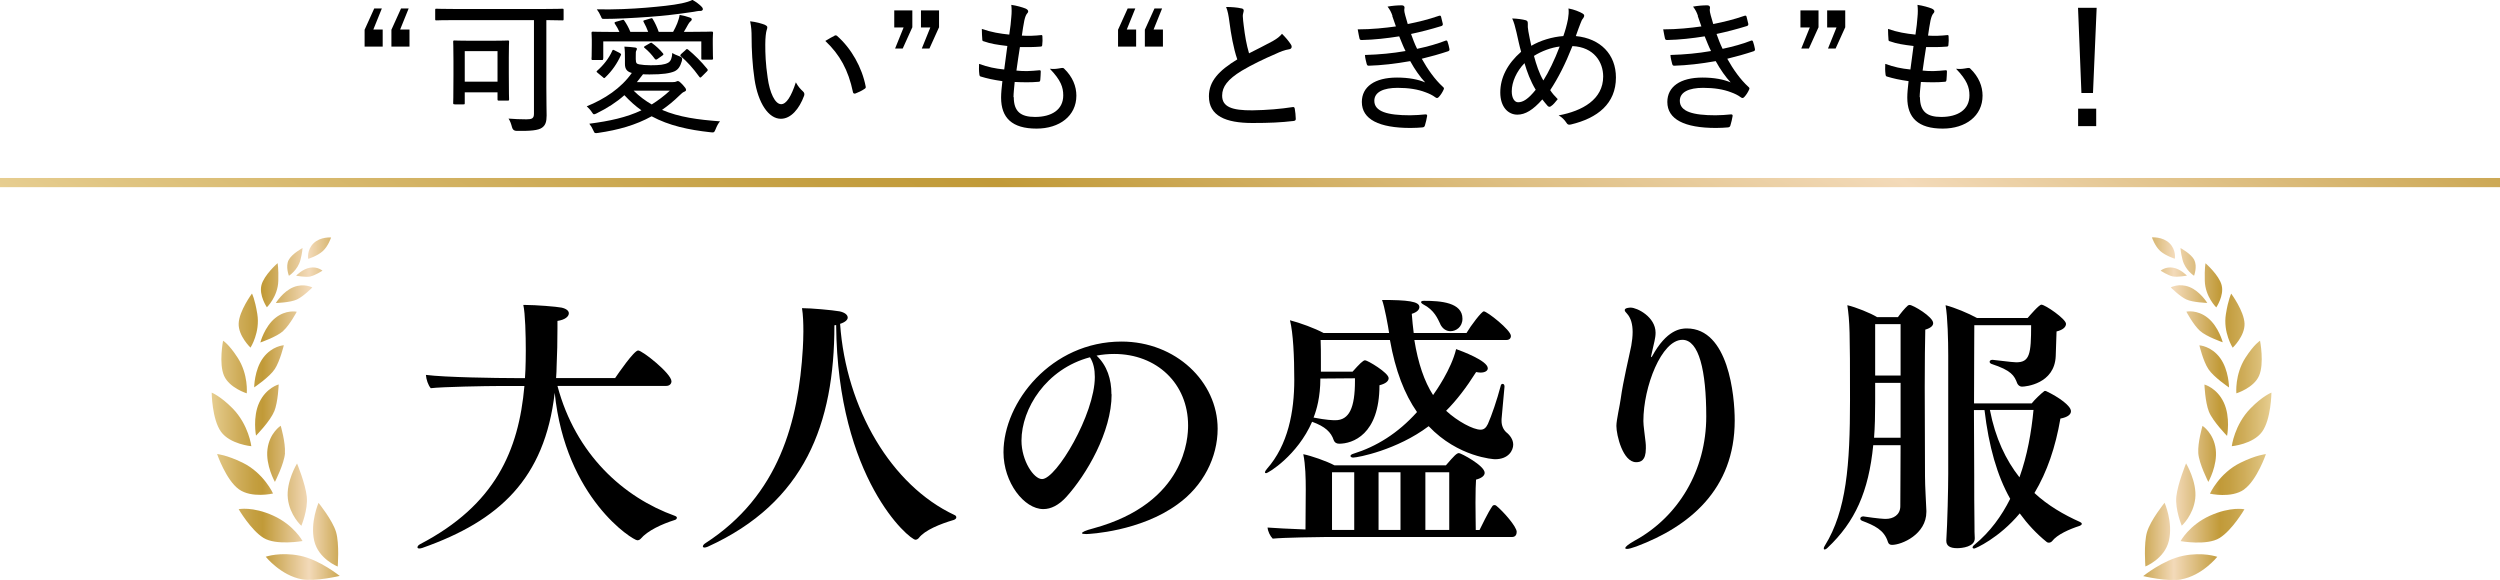
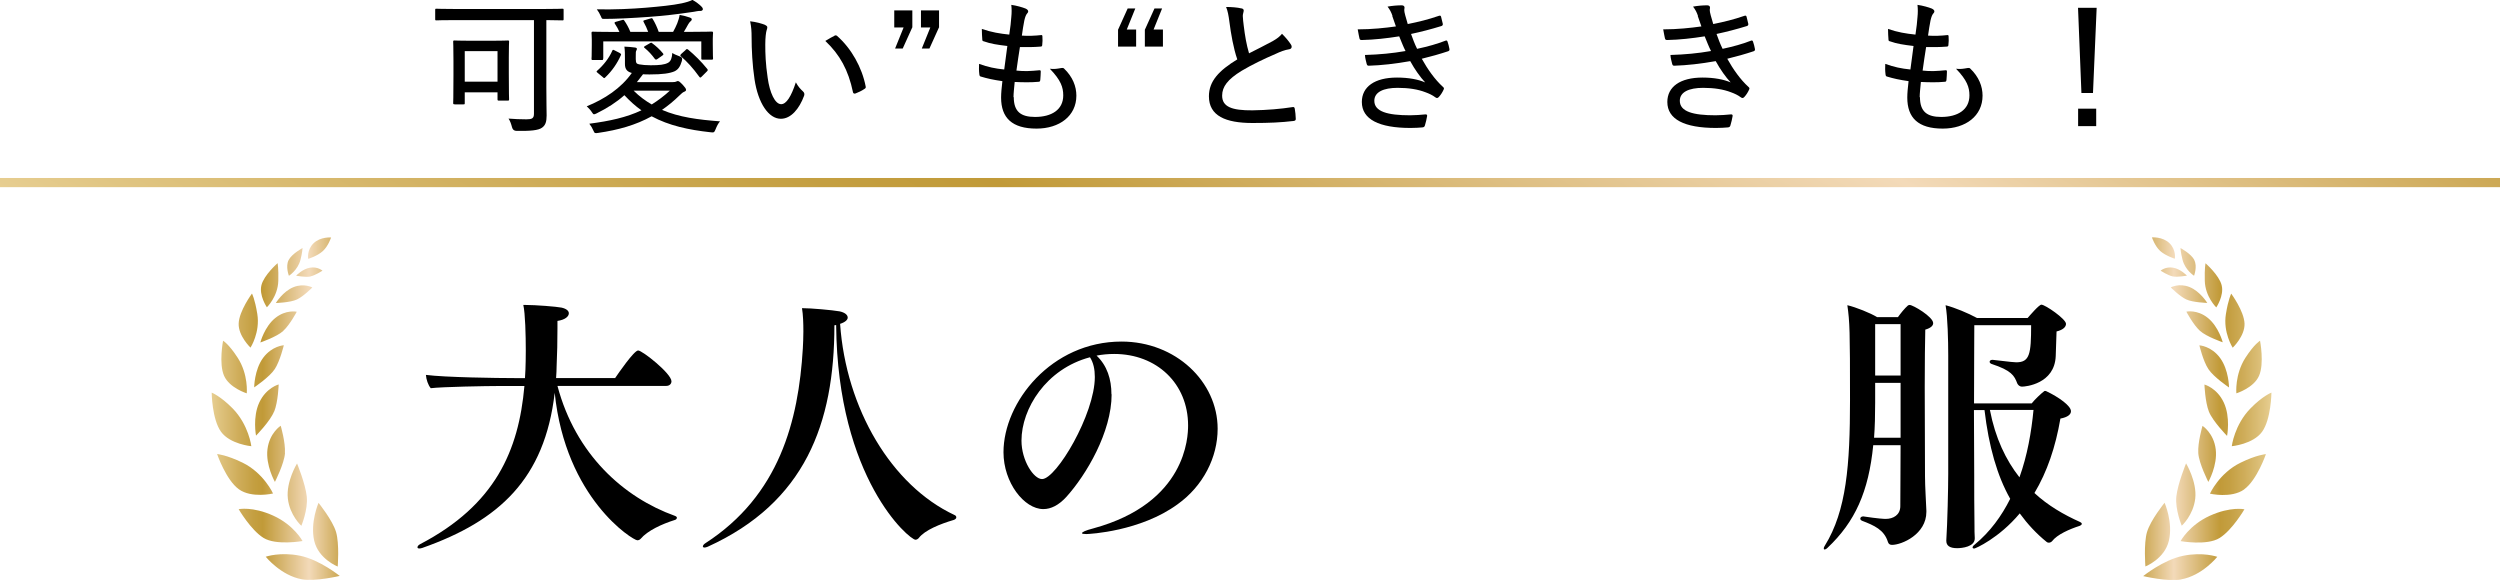
<svg xmlns="http://www.w3.org/2000/svg" xmlns:xlink="http://www.w3.org/1999/xlink" id="_レイヤー_2" data-name="レイヤー 2" viewBox="0 0 272.35 63.18">
  <defs>
    <style>
      .cls-1 {
        fill: url(#_名称未設定グラデーション_4);
      }

      .cls-2 {
        fill: url(#_名称未設定グラデーション_4-2);
      }

      .cls-3 {
        fill: none;
        stroke: url(#_名称未設定グラデーション_4-3);
        stroke-miterlimit: 10;
      }
    </style>
    <linearGradient id="_名称未設定グラデーション_4" data-name="名称未設定グラデーション 4" x1="23.06" y1="44.52" x2="37.02" y2="44.52" gradientUnits="userSpaceOnUse">
      <stop offset="0" stop-color="#e7ce91" />
      <stop offset=".05" stop-color="#e0c582" />
      <stop offset=".21" stop-color="#cfad5a" />
      <stop offset=".33" stop-color="#c49f41" />
      <stop offset=".4" stop-color="#c19a38" />
      <stop offset=".6" stop-color="#ddbe81" />
      <stop offset=".76" stop-color="#f3dab9" />
      <stop offset="1" stop-color="#cca854" />
    </linearGradient>
    <linearGradient id="_名称未設定グラデーション_4-2" data-name="名称未設定グラデーション 4" x1="2734.03" y1="44.52" x2="2747.99" y2="44.52" gradientTransform="translate(2981.48) rotate(-180) scale(1 -1)" xlink:href="#_名称未設定グラデーション_4" />
    <linearGradient id="_名称未設定グラデーション_4-3" data-name="名称未設定グラデーション 4" x1="101.92" y1="79.23" x2="170.44" y2="-39.45" xlink:href="#_名称未設定グラデーション_4" />
  </defs>
  <g id="design">
    <path class="cls-1" d="M36.79,61.72s-2.1-.82-2.56-2.81.47-4.13.47-4.13c0,0,1.53,1.89,1.91,3.18.38,1.29.18,3.77.18,3.77ZM37.02,62.75s-2.18-1.77-4.34-2.21-3.73.11-3.73.11c0,0,1.64,2.05,3.95,2.46,1.47.26,4.11-.37,4.11-.37ZM33.42,54.1c-.15-1.42-1.06-3.61-1.06-3.61,0,0-1.21,1.98-1,3.82.2,1.83,1.47,2.97,1.47,2.97,0,0,.74-1.75.59-3.18ZM32.96,58.94s-.94-1.75-3.2-2.77c-2.26-1.02-3.76-.7-3.76-.7,0,0,1.33,2.28,2.71,3.13,1.38.85,4.25.34,4.25.34ZM31.04,49.36c.08-1.15-.46-2.98-.46-2.98,0,0-1.22.78-1.44,2.55-.22,1.77.81,3.57.81,3.57,0,0,1.02-1.99,1.1-3.14ZM29.75,53.77s-1-2.23-3.33-3.37c-1.75-.85-2.77-.94-2.77-.94,0,0,.97,2.83,2.37,3.84,1.4,1.01,3.73.46,3.73.46ZM29.87,44.84c.43-1.06.49-2.96.49-2.96,0,0-1.36.36-2.11,1.96-.75,1.6-.36,3.62-.36,3.62,0,0,1.55-1.57,1.97-2.63ZM27.38,48.61s-.28-2.33-2.05-4.13c-1.31-1.33-2.27-1.71-2.27-1.71,0,0,.03,2.91,1.02,4.27.99,1.36,3.3,1.57,3.3,1.57ZM29.94,40.2c.57-.88.98-2.59.98-2.59,0,0-1.29.07-2.26,1.38-.96,1.31-.97,3.21-.97,3.21,0,0,1.68-1.12,2.25-2ZM26.88,42.85s.2-2.05-.99-3.88c-.98-1.52-1.59-1.85-1.59-1.85,0,0-.48,2.49.11,3.82.59,1.33,2.47,1.91,2.47,1.91ZM30.85,36.05c.72-.65,1.48-2.09,1.48-2.09,0,0-1.18-.26-2.35.69-1.17.95-1.62,2.66-1.62,2.66,0,0,1.77-.6,2.49-1.25ZM27.29,37.87s1.07-1.66.74-3.67c-.27-1.66-.58-2.22-.58-2.22,0,0-1.4,1.89-1.45,3.26-.05,1.36,1.29,2.63,1.29,2.63ZM32.34,32.63c.73-.34,1.68-1.31,1.68-1.31,0,0-.88-.5-2.04-.04-1.16.46-1.93,1.73-1.93,1.73,0,0,1.56-.04,2.29-.38ZM29.07,33.48s1.2-1.16,1.25-2.88c.04-1.39-.08-1.93-.08-1.93,0,0-1.48,1.29-1.76,2.4s.59,2.4.59,2.4ZM33.83,30.11c.53-.12,1.3-.62,1.3-.62,0,0-.52-.47-1.35-.33s-1.52.87-1.52.87c0,0,1.04.21,1.58.09ZM31.48,30.04s.95-.59,1.25-1.72c.21-.8.23-1.3.23-1.3,0,0-1.17.63-1.52,1.32-.35.7.03,1.69.03,1.69ZM35.17,27.35c.59-.53.9-1.48.9-1.48,0,0-1.16-.1-1.91.63-.76.73-.58,1.7-.58,1.7,0,0,1-.31,1.58-.84Z" />
    <path class="cls-2" d="M233.9,57.95c.38-1.29,1.91-3.18,1.91-3.18,0,0,.94,2.13.47,4.13-.47,2-2.56,2.81-2.56,2.81,0,0-.2-2.47.18-3.77ZM237.6,63.12c2.32-.41,3.95-2.46,3.95-2.46,0,0-1.56-.56-3.73-.11s-4.34,2.21-4.34,2.21c0,0,2.65.63,4.11.37ZM237.68,57.27s1.26-1.13,1.47-2.97c.2-1.83-1-3.82-1-3.82,0,0-.9,2.18-1.06,3.61-.15,1.42.59,3.18.59,3.18ZM241.8,58.61c1.38-.85,2.71-3.13,2.71-3.13,0,0-1.5-.32-3.76.7-2.26,1.02-3.2,2.77-3.2,2.77,0,0,2.87.52,4.25-.34ZM240.57,52.51s1.03-1.8.81-3.57-1.44-2.55-1.44-2.55c0,0-.54,1.84-.46,2.98.08,1.15,1.1,3.14,1.1,3.14ZM244.48,53.31c1.4-1.01,2.37-3.84,2.37-3.84,0,0-1.02.08-2.77.94-2.33,1.14-3.33,3.37-3.33,3.37,0,0,2.33.54,3.73-.46ZM242.62,47.47s.39-2.01-.36-3.62c-.75-1.6-2.11-1.96-2.11-1.96,0,0,.07,1.9.49,2.96.43,1.06,1.97,2.63,1.97,2.63ZM246.43,47.04c.99-1.36,1.02-4.27,1.02-4.27,0,0-.96.37-2.27,1.71-1.77,1.8-2.05,4.13-2.05,4.13,0,0,2.31-.21,3.3-1.57ZM242.83,42.21s-.01-1.9-.97-3.21c-.96-1.31-2.26-1.38-2.26-1.38,0,0,.4,1.71.98,2.59s2.25,2,2.25,2ZM246.1,40.94c.59-1.33.11-3.82.11-3.82,0,0-.61.34-1.59,1.85-1.18,1.83-.99,3.88-.99,3.88,0,0,1.89-.58,2.47-1.91ZM242.15,37.3s-.45-1.71-1.62-2.66c-1.17-.95-2.35-.69-2.35-.69,0,0,.76,1.44,1.48,2.09.72.65,2.49,1.25,2.49,1.25ZM244.52,35.25c-.05-1.36-1.45-3.26-1.45-3.26,0,0-.31.56-.58,2.22-.33,2.01.74,3.67.74,3.67,0,0,1.34-1.27,1.29-2.63ZM240.46,33s-.77-1.26-1.93-1.73c-1.16-.46-2.04.04-2.04.04,0,0,.95.97,1.68,1.31.73.34,2.29.38,2.29.38ZM242.03,31.08c-.28-1.11-1.76-2.4-1.76-2.4,0,0-.12.54-.08,1.93.05,1.72,1.25,2.88,1.25,2.88,0,0,.87-1.29.59-2.4ZM238.25,30.03s-.69-.73-1.52-.87-1.35.33-1.35.33c0,0,.77.5,1.3.62.53.12,1.58-.09,1.58-.09ZM239.06,28.34c-.35-.7-1.52-1.32-1.52-1.32,0,0,.02.49.23,1.3.3,1.13,1.25,1.72,1.25,1.72,0,0,.38-1,.03-1.69ZM236.92,28.19s.18-.97-.58-1.7c-.76-.73-1.91-.63-1.91-.63,0,0,.32.95.9,1.48.59.53,1.58.84,1.58.84Z" />
    <g>
-       <path d="M39.73,3.22l1.04-2.3h.83l-.93,2.3h1.02v1.86h-1.97v-1.86ZM42.65,3.22l1.04-2.3h.83l-.93,2.3h1.02v1.86h-1.97v-1.86Z" />
      <path d="M49.61,2.19c-1.47,0-1.97.03-2.06.03-.13,0-.14-.02-.14-.14v-.99c0-.13.02-.14.14-.14.1,0,.59.03,2.06.03h9.6c1.46,0,1.97-.03,2.05-.03.13,0,.14.02.14.14v.99c0,.13-.02.14-.14.14-.08,0-.54-.02-1.74-.03v7.35c0,1.7.03,2.43.03,3.04,0,.69-.13,1.07-.5,1.33-.4.3-1.3.37-2.77.35q-.4,0-.5-.4c-.1-.38-.21-.69-.38-.94.54.05,1.33.08,1.94.08s.83-.1.83-.61V2.19h-8.56ZM49.53,11.36c-.14,0-.16-.02-.16-.14,0-.11.03-.53.03-2.99v-1.62c0-1.52-.03-1.97-.03-2.06,0-.13.02-.14.16-.14.1,0,.51.03,1.74.03h2.29c1.25,0,1.65-.03,1.76-.03.13,0,.14.02.14.14,0,.08-.03.53-.03,1.7v1.7c0,2.35.03,2.75.03,2.85,0,.14-.02.16-.14.16h-.96c-.14,0-.16-.02-.16-.16v-.74h-3.57v1.17c0,.13-.02.14-.14.14h-.96ZM50.63,8.9h3.57v-3.33h-3.57v3.33Z" />
      <path d="M69.27,6.5c0,.3.03.45.35.51.34.06.75.1,1.26.1.99,0,1.5-.06,1.9-.27.32-.18.42-.54.46-1.07.21.14.46.24.75.35.21.08.32.14.32.29,0,.06,0,.11-.03.24-.18.61-.4.93-.8,1.12-.51.22-1.3.34-2.69.34-.27,0-.51,0-.74-.02-.22.3-.45.59-.67.86h3.83c.3,0,.38-.03.45-.06.06-.03.13-.06.18-.06.11,0,.22.08.53.4.26.29.37.43.37.56,0,.1-.08.16-.21.21-.14.06-.27.16-.51.4-.62.61-1.25,1.12-1.9,1.57,1.86.8,3.92,1.07,6.32,1.25-.18.19-.34.5-.5.9-.13.3-.16.34-.53.29-2.39-.26-4.53-.72-6.42-1.74-1.74.96-3.63,1.49-5.83,1.81-.35.05-.38.05-.5-.22-.14-.32-.27-.54-.46-.78,2.22-.29,4.05-.69,5.68-1.46-.66-.46-1.26-1.01-1.86-1.65-.86.77-1.86,1.41-3.06,2-.11.05-.18.08-.24.08-.08,0-.13-.05-.21-.18-.16-.26-.37-.48-.59-.69,1.94-.78,3.75-1.98,4.91-3.63-.48-.13-.75-.38-.75-.98v-.61c0-.43,0-.86-.06-1.28.43.02.83.05,1.17.1.16.03.19.08.19.14,0,.08-.02.13-.06.19-.06.1-.06.22-.06.64v.37ZM65.7,6.4c0,.13-.02.14-.14.14h-.98c-.11,0-.14-.02-.14-.14,0-.06.03-.22.03-1.52v-.53c0-.45-.03-.66-.03-.74,0-.13.03-.16.14-.16.08,0,.64.03,2.18.03h.72c-.13-.3-.29-.59-.5-.9-.06-.11-.05-.16.13-.21l.64-.18c.14-.05.19-.05.26.05.26.38.48.78.66,1.23h1.94c-.13-.35-.29-.72-.5-1.09-.05-.1-.03-.14.11-.18l.66-.19c.14-.05.18-.03.22.05.26.42.48.9.66,1.41h1.57c.18-.3.3-.59.45-.93.11-.3.22-.61.26-.91.4.06.77.16,1.14.29.11.05.18.1.18.18,0,.1-.05.16-.13.22-.1.08-.19.21-.27.35-.14.27-.29.51-.46.8h.86c1.54,0,2.08-.03,2.16-.03.13,0,.16.03.16.16,0,.08-.03.27-.03.64v.59c0,1.3.03,1.46.03,1.54,0,.11-.03.13-.16.13h-.98c-.11,0-.14-.02-.14-.13v-1.86h-10.68v1.87ZM67.53,5.79c.13.08.16.11.11.22-.4.9-.96,1.71-1.68,2.4-.06.06-.1.1-.14.1-.03,0-.08-.03-.14-.1l-.58-.48c-.13-.11-.14-.14-.05-.22.7-.61,1.31-1.39,1.65-2.18.05-.11.08-.14.24-.05l.59.3ZM76.41.72c.1.08.16.18.16.29,0,.08-.1.18-.24.18s-.26,0-.4.03c-.22.05-.45.08-.67.11-1.38.21-3.01.4-4.56.51-1.82.13-3.57.22-4.87.22-.24,0-.26,0-.35-.24-.16-.35-.29-.58-.46-.8,2.05.03,3.73-.05,5.35-.18,1.52-.13,2.85-.26,3.92-.48.45-.1.83-.21,1.15-.37.4.22.7.46.98.72ZM69.03,9.88c.62.62,1.28,1.1,1.97,1.5.67-.42,1.33-.91,1.97-1.5h-3.94ZM70.84,4.69c.1-.05.13-.05.21.02.38.27.85.7,1.17,1.1.08.1.08.14-.06.24l-.54.38c-.06.05-.11.06-.16.06-.03,0-.06-.02-.11-.06-.38-.51-.67-.83-1.14-1.22-.08-.06-.08-.11.05-.19l.59-.34ZM74.7,5.43c.11-.11.14-.11.26-.03.7.58,1.44,1.31,2.08,2.1.05.05.06.1.06.13,0,.05-.02.08-.08.14l-.58.58c-.06.06-.11.1-.14.1-.05,0-.08-.03-.13-.1-.67-.93-1.34-1.66-2-2.22-.08-.08-.08-.13.05-.26l.48-.43Z" />
      <path d="M83.4,2.75c.13.06.19.14.19.22,0,.1-.03.21-.08.35-.06.19-.14.75-.14,1.52,0,1.02.03,2.08.26,3.63.22,1.63.8,2.88,1.47,2.88.56,0,1.09-.82,1.6-2.38.26.48.51.74.77.98.16.14.19.3.13.48-.53,1.44-1.44,2.51-2.53,2.51-1.34,0-2.48-1.7-2.87-4.29-.24-1.57-.32-3.31-.32-4.55,0-.72-.03-1.15-.16-1.78.58.06,1.31.24,1.68.42ZM90.9,3.89c.11-.05.19-.06.29.02,1.55,1.36,2.72,3.43,3.12,5.52.03.14-.03.19-.14.26-.3.21-.66.37-.99.5-.14.03-.24-.02-.26-.16-.5-2.39-1.42-4.07-3.01-5.57.43-.27.78-.45.99-.56Z" />
      <path d="M99.38,2.99l-1.04,2.3h-.83l.93-2.3h-1.02v-1.86h1.97v1.86ZM102.29,2.99l-1.04,2.3h-.83l.93-2.3h-1.02v-1.86h1.97v1.86Z" />
      <path d="M110.44,10.58c0,1.58.77,2.16,2.32,2.16,1.78,0,3.07-.77,3.07-2.35,0-.88-.26-1.66-1.46-2.9.5.06.78,0,1.26-.08.11-.02.21-.02.29.06.94.9,1.34,1.94,1.34,2.95,0,2.21-1.84,3.59-4.34,3.59-2.67,0-3.86-1.17-3.86-3.38,0-.48.06-1.1.14-1.79-.99-.14-1.66-.29-2.35-.5-.1-.02-.14-.08-.16-.24-.05-.38-.05-.77-.03-1.14.98.35,1.74.51,2.74.61.11-.82.24-1.81.34-2.56-1.09-.13-1.82-.24-2.54-.5-.16-.03-.19-.08-.19-.22-.02-.3-.05-.7-.05-1.14,1.06.37,1.95.51,2.99.62.13-.9.18-1.3.22-1.9.05-.45.05-.91,0-1.34.58.08,1.23.27,1.55.4.18.08.29.19.29.3,0,.1-.05.18-.13.26-.11.13-.19.32-.29.74-.1.51-.18,1.01-.27,1.65.67.05,1.42.02,2.13-.06.08,0,.11.05.11.16.02.3.02.62-.02.91,0,.14-.06.19-.21.19-.72.06-1.54.06-2.22.05-.11.69-.27,1.73-.38,2.56.86.1,1.62.05,2.43-.03.18-.03.22.02.22.13,0,.22-.03.66-.05.9-.02.18-.06.21-.18.22-.83.08-1.74.06-2.61.02-.06.64-.13,1.26-.13,1.66Z" />
      <path d="M121.81,3.22l1.04-2.3h.83l-.93,2.3h1.02v1.86h-1.97v-1.86ZM124.73,3.22l1.04-2.3h.83l-.93,2.3h1.02v1.86h-1.97v-1.86Z" />
      <path d="M135.25.91c.16.03.24.13.24.22,0,.19-.1.37-.1.61.02.34.05.69.1,1.04.14,1.15.3,2.08.58,3.03.88-.45,1.66-.83,2.58-1.33.5-.29.77-.5,1.01-.8.4.4.75.82.96,1.15.16.22.13.5-.19.54-.43.06-.98.27-1.46.5-1.26.54-2.59,1.18-3.7,1.84-1.52.93-2.13,1.73-2.13,2.71,0,1.22,1.07,1.62,3.3,1.6,1.58-.02,3.15-.16,4.35-.35.16-.03.22,0,.26.16.06.34.1.74.11,1.09.02.16-.06.24-.24.26-1.38.16-2.58.22-4.48.22-2.91,0-4.74-.77-4.74-2.91,0-1.65,1.09-2.8,3.09-4.02-.42-1.22-.69-2.79-.85-4.03-.1-.78-.19-1.25-.37-1.68.59,0,1.25.05,1.68.16Z" />
      <path d="M151.7,1.74c-.14-.42-.29-.69-.54-1.02.54-.1,1.1-.14,1.55-.14.19,0,.3.1.3.24,0,.06-.03.18-.03.27,0,.14.03.29.11.59.11.42.18.64.27.94,1.18-.24,2.19-.48,3.41-.9.11-.03.18-.03.22.1.06.24.14.54.19.78.02.13-.05.21-.16.24-1.14.35-2.18.62-3.3.86.18.5.38,1.06.66,1.62,1.23-.26,2.18-.54,3.07-.88.13-.06.19-.03.24.08.1.29.16.53.21.8.02.13.02.19-.13.26-.9.3-1.92.59-2.88.82.64,1.15,1.42,2.26,2.3,3.06.13.11.14.16.08.3-.13.29-.3.56-.5.78-.14.16-.24.19-.42.05-.29-.22-.67-.4-1.06-.54-.83-.32-1.82-.48-3.03-.48-1.55,0-2.54.46-2.54,1.41,0,1.18,1.44,1.58,3.89,1.58.59,0,1.15-.05,1.7-.1.14,0,.18.08.16.19-.05.3-.14.7-.24,1.02-.05.14-.1.19-.27.21-.38.03-.77.06-1.3.06-3.43,0-5.3-.94-5.3-2.83,0-1.65,1.39-2.66,3.83-2.66,1.28,0,2.34.21,3.07.53-.54-.58-1.12-1.39-1.63-2.32-1.63.29-3.15.46-4.5.5-.14,0-.19-.03-.24-.19-.06-.24-.18-.66-.19-.98,1.62-.05,2.98-.18,4.42-.43-.24-.46-.45-1.02-.69-1.6-1.38.22-2.72.37-4.07.4-.16,0-.22-.03-.26-.18-.03-.16-.13-.59-.19-.98,1.54,0,3.01-.16,4.16-.32-.13-.37-.24-.69-.4-1.15Z" />
-       <path d="M170.82,2.06c.06-.4.1-.75.05-1.14.67.13,1.15.34,1.52.54.24.13.24.29.1.5-.16.19-.22.34-.32.61-.13.34-.27.69-.5,1.36,2.69.26,4.37,2,4.37,4.51,0,2.85-2,4.43-4.9,5.12-.27.06-.37.02-.51-.21-.19-.29-.48-.59-.83-.78,2.58-.48,4.85-1.73,4.85-4.24,0-1.54-.98-3.2-3.35-3.31-.77,1.95-1.54,3.46-2.42,4.8.22.34.46.62.82.98-.29.35-.48.61-.74.77-.1.08-.22.1-.35-.02-.18-.19-.37-.45-.59-.72-1.01,1.15-1.86,1.66-2.72,1.66-.99,0-1.86-.82-1.86-2.42s.77-3.12,2.27-4.43c-.18-.62-.35-1.44-.51-2.14-.14-.62-.27-1.07-.46-1.49.59.02,1.12.1,1.46.19.22.06.24.18.24.4-.02.24,0,.45.06.82.11.59.21,1.1.32,1.57.98-.58,2.3-.98,3.49-1.06.19-.54.37-1.14.51-1.87ZM164.69,9.96c0,.72.3,1.18.69,1.18.54,0,1.1-.34,1.92-1.36-.58-.96-.94-1.95-1.22-2.9-.86.88-1.39,2.05-1.39,3.07ZM168.13,8.77c.56-.88,1.23-2.24,1.78-3.7-.9.1-1.98.5-2.8,1.02.24.91.58,1.94,1.02,2.67Z" />
      <path d="M184.98,1.74c-.14-.42-.29-.69-.54-1.02.54-.1,1.1-.14,1.55-.14.19,0,.3.1.3.24,0,.06-.03.18-.03.27,0,.14.03.29.11.59.11.42.18.64.27.94,1.18-.24,2.19-.48,3.41-.9.11-.03.18-.03.22.1.06.24.14.54.19.78.02.13-.05.21-.16.24-1.14.35-2.18.62-3.3.86.18.5.38,1.06.66,1.62,1.23-.26,2.18-.54,3.07-.88.13-.06.19-.03.24.08.1.29.16.53.21.8.02.13.02.19-.13.26-.9.3-1.92.59-2.88.82.64,1.15,1.42,2.26,2.3,3.06.13.11.14.16.08.3-.13.29-.3.56-.5.78-.14.16-.24.19-.42.05-.29-.22-.67-.4-1.06-.54-.83-.32-1.82-.48-3.03-.48-1.55,0-2.54.46-2.54,1.41,0,1.18,1.44,1.58,3.89,1.58.59,0,1.15-.05,1.7-.1.14,0,.18.08.16.19-.05.3-.14.7-.24,1.02-.05.14-.1.19-.27.21-.38.03-.77.06-1.3.06-3.43,0-5.3-.94-5.3-2.83,0-1.65,1.39-2.66,3.83-2.66,1.28,0,2.34.21,3.07.53-.54-.58-1.12-1.39-1.63-2.32-1.63.29-3.15.46-4.5.5-.14,0-.19-.03-.24-.19-.06-.24-.18-.66-.19-.98,1.62-.05,2.98-.18,4.42-.43-.24-.46-.45-1.02-.69-1.6-1.38.22-2.72.37-4.07.4-.16,0-.22-.03-.26-.18-.03-.16-.13-.59-.19-.98,1.54,0,3.01-.16,4.16-.32-.13-.37-.24-.69-.4-1.15Z" />
-       <path d="M198.1,2.99l-1.04,2.3h-.83l.93-2.3h-1.02v-1.86h1.97v1.86ZM201.01,2.99l-1.04,2.3h-.83l.93-2.3h-1.02v-1.86h1.97v1.86Z" />
      <path d="M209.16,10.58c0,1.58.77,2.16,2.32,2.16,1.78,0,3.07-.77,3.07-2.35,0-.88-.26-1.66-1.46-2.9.5.06.78,0,1.26-.08.11-.02.21-.02.29.06.94.9,1.34,1.94,1.34,2.95,0,2.21-1.84,3.59-4.34,3.59-2.67,0-3.86-1.17-3.86-3.38,0-.48.06-1.1.14-1.79-.99-.14-1.66-.29-2.35-.5-.1-.02-.14-.08-.16-.24-.05-.38-.05-.77-.03-1.14.98.35,1.74.51,2.74.61.11-.82.24-1.81.34-2.56-1.09-.13-1.82-.24-2.54-.5-.16-.03-.19-.08-.19-.22-.02-.3-.05-.7-.05-1.14,1.06.37,1.95.51,2.99.62.13-.9.18-1.3.22-1.9.05-.45.05-.91,0-1.34.58.08,1.23.27,1.55.4.18.08.29.19.29.3,0,.1-.05.18-.13.26-.11.13-.19.32-.29.74-.1.51-.18,1.01-.27,1.65.67.05,1.42.02,2.13-.06.08,0,.11.05.11.16.02.3.02.62-.02.91,0,.14-.06.19-.21.19-.72.06-1.54.06-2.22.05-.11.69-.27,1.73-.38,2.56.86.1,1.62.05,2.43-.03.18-.03.22.02.22.13,0,.22-.03.66-.05.9-.02.18-.06.21-.18.22-.83.08-1.74.06-2.61.02-.06.64-.13,1.26-.13,1.66Z" />
      <path d="M228.01,10.13h-1.26l-.37-9.28h2.03l-.4,9.28ZM228.36,11.84v1.9h-1.97v-1.9h1.97Z" />
    </g>
    <g>
      <path d="M60.73,42.04c1.98,7.46,7.2,12.15,12.8,14.16.15.06.21.12.21.21s-.09.21-.24.24c-1.39.44-2.95,1.15-3.72,2.06-.09.09-.21.15-.35.15-.47,0-7.82-4.54-9-16.07-1.09,9.38-6.05,13.95-14.42,16.9-.15.06-.27.06-.35.06-.12,0-.18-.06-.18-.12,0-.12.09-.24.29-.35,8.2-4.28,10.74-10.21,11.36-17.23h-2.68c-1.47,0-6.31.09-7.52.24-.29-.32-.5-.97-.53-1.45,2.01.27,7.88.35,9.64.35h1.15c.09-1.12.09-2.86.09-3.01,0-1.65-.06-4.04-.27-4.96h.21c1.15,0,3.39.18,3.95.29.53.12.8.35.8.62,0,.35-.41.71-1.24.83v.8c0,1.3-.03,2.92-.09,4.1,0,.44-.03.88-.06,1.33h6.43c.32-.47,2.06-3.01,2.51-3.01s3.63,2.51,3.63,3.36c0,.27-.21.5-.56.5h-11.86Z" />
      <path d="M90.9,35.43c0,10.74-3.22,19.32-13.8,24.13-.15.06-.27.09-.35.09-.12,0-.18-.06-.18-.12,0-.09.09-.24.27-.35,8.08-5.22,10.15-13.36,10.62-21.21.03-.56.06-1.21.06-1.86,0-.91-.03-1.8-.15-2.54,1,0,3.3.21,4.1.35.56.12.88.38.88.68,0,.24-.27.5-.83.68.65,9.26,5.6,17.61,12.45,20.82.15.06.21.15.21.27,0,.09-.09.21-.27.27-1.5.44-3.16,1.12-3.8,1.95-.09.12-.24.21-.38.21-.65,0-8.49-6.61-8.64-23.39-.06,0-.12.03-.18.03Z" />
      <path d="M121.1,42.95c0,4.13-2.77,8.79-4.93,11.18-.83.91-1.68,1.33-2.51,1.33-2.09,0-4.34-2.89-4.34-6.19,0-5.46,5.22-12.06,12.86-12.06,5.9,0,10.47,4.37,10.47,9.5,0,3.1-1.56,6.22-4.37,8.23-4.04,2.95-9.59,3.24-9.94,3.24-.29,0-.47-.03-.47-.09,0-.12.35-.3,1.24-.53,10.15-2.77,10.32-10,10.32-11.21,0-4.57-3.42-7.79-8.05-7.79-.65,0-1.3.06-1.92.18,1.15,1.09,1.62,2.57,1.62,4.22ZM111.28,48c0,2.18,1.33,4.19,2.24,4.19,1.56,0,5.75-7.08,5.75-11.12,0-.83-.15-1.56-.53-2.15-4.78,1.27-7.46,5.6-7.46,9.08Z" />
-       <path d="M154.08,37.05c.41,2.54,1.09,4.51,2.04,5.99.29-.41,1.98-2.8,2.51-5.01.59.21,3.45,1.27,3.45,2.09,0,.27-.29.47-.8.47-.15,0-.29-.03-.47-.06-1.06,1.68-2.12,3.07-3.27,4.22,1.24,1.15,2.95,2.06,3.75,2.06.35,0,.59-.18.8-.62.41-.91,1-2.65,1.39-4.13.03-.18.12-.24.21-.24.12,0,.21.09.21.27v.06c-.12,1.15-.24,2.77-.32,3.51v.21c0,.47.18.91.5,1.21.41.32.77.8.77,1.36,0,.62-.5,1.59-1.98,1.59-.12,0-4.01-.21-7.23-3.6-3.45,2.6-7.73,3.42-8.23,3.42-.18,0-.29-.09-.29-.18,0-.06.09-.18.32-.24,2.48-.77,4.84-2.21,6.93-4.54-1.36-1.95-2.36-4.51-2.95-7.85h-7.55c.03.62.03,1.45.03,2.33v1.12h3.45c.74-.83,1.15-1.24,1.36-1.24.27,0,2.57,1.36,2.57,1.95,0,.29-.27.59-1,.77,0,5.4-2.95,6.37-4.39,6.37-.32,0-.5-.15-.59-.38-.29-.88-.94-1.5-2.36-2.01-1.59,3.66-4.78,5.6-5.01,5.6-.09,0-.12-.03-.12-.09,0-.09.06-.21.21-.38,2.3-2.6,2.98-6.22,2.98-9.7,0-2.54-.12-5.1-.47-6.49,1.06.27,2.74.88,3.66,1.39h7.14c-.09-.65-.5-2.92-.77-3.6,2.77,0,4.07.15,4.07.77,0,.27-.24.56-.83.74.06.74.12,1.42.21,2.09h5.75c.47-.8,1.65-2.36,1.89-2.36.35,0,2.95,2.04,2.95,2.68,0,.27-.18.44-.5.44h-9.97ZM144.49,58.5c-.53,0-4.78.06-5.84.18-.29-.29-.53-.8-.56-1.21.74.06,2.48.15,4.13.21l.03-4.37c0-1.18-.03-2.68-.27-3.83.88.18,2.51.74,3.39,1.21h12.15c.91-1.06,1.18-1.33,1.42-1.33.21,0,2.8,1.36,2.8,2.15,0,.32-.35.59-.94.74-.03.29-.06,1.39-.06,2.51s.03,2.36.03,2.98h.41c.27-.5.86-1.83,1.42-2.63.06-.06.12-.09.21-.09.06,0,.15.03.18.06.8.65,2.24,2.3,2.24,2.86,0,.27-.12.56-.5.56h-20.23ZM143.84,41.24c0,2.01-.41,3.42-.74,4.25,1.39.27,2.09.29,2.36.29,1.53,0,2.15-1.36,2.15-4.28v-.29l-3.78.03ZM147.53,51.45h-2.42v6.28h2.42v-6.28ZM152.57,51.45h-2.39v6.28h2.39v-6.28ZM156.91,35.31c-.29-.59-.65-1.53-1.86-2.15-.12-.06-.24-.18-.24-.24,0-.09.09-.15.32-.15,1.83,0,4.19.18,4.19,1.95,0,.91-.71,1.36-1.3,1.36-.44,0-.86-.24-1.12-.77ZM157.88,51.45h-2.6v6.28h2.6v-6.28Z" />
-       <path d="M179.86,38.85s0,.06.03.06c0,0,.03-.03.09-.09,1.59-2.92,3.13-3.04,3.78-3.04,4.54,0,5.22,7.31,5.22,10.03,0,7.52-4.96,11.56-10.71,13.72-.5.18-.83.27-1.03.27-.12,0-.18-.03-.18-.09,0-.15.32-.41,1-.8,4.78-2.6,7.82-7.67,7.82-13.54,0-5.01-.8-8.35-2.6-8.35-2.27,0-4.25,5.1-4.25,8.85,0,.53.15,1.42.24,2.3.03.18.03.44.03.68,0,1.36-.59,1.5-1.06,1.5-1.45,0-2.15-2.95-2.15-3.95,0-.65.38-2.24.47-2.95.27-1.98.91-4.57,1.15-5.78.09-.5.15-1.03.15-1.5,0-.83-.18-1.53-.62-2.01-.15-.15-.24-.27-.24-.38,0-.24.5-.27.65-.27.68,0,2.71,1,2.71,2.74,0,.62-.21,1.24-.32,1.8l-.18.8Z" />
      <path d="M204.07,48.5c-.5,5.07-1.98,8.35-4.98,11.18-.12.12-.24.18-.32.18-.06,0-.09-.03-.09-.12,0-.06.03-.18.12-.3,2.36-3.8,2.74-8.82,2.74-15.84,0-7.58-.03-8.52-.29-10.35.91.21,2.54.86,3.24,1.3h2.27c.29-.41.74-.97,1.09-1.27.06-.03.12-.06.18-.06.38,0,2.57,1.3,2.57,1.98,0,.27-.24.53-.86.71-.03,1.27-.06,3.6-.06,6.22,0,3.45.03,7.34.03,9.73,0,1.15.12,2.89.15,3.78v.12c0,2.45-2.68,3.6-3.75,3.6-.24,0-.38-.12-.44-.32-.41-1.33-1.5-1.8-2.8-2.3-.15-.06-.21-.15-.21-.24,0-.12.12-.24.29-.24h.06c1.59.24,2.24.27,2.42.27.83,0,1.59-.44,1.59-1.39,0-1.62.03-3.98.03-6.64h-2.98ZM207.05,41.71h-2.77v2.15c0,1.39-.03,2.65-.12,3.83h2.89v-5.99ZM207.05,35.31h-2.77v5.6h2.77v-5.6ZM212.24,38.68c0-1.53-.06-4.16-.29-5.43,1.03.27,2.45.86,3.42,1.39h5.52c.24-.27,1.24-1.45,1.5-1.45.41,0,2.68,1.56,2.68,2.09,0,.32-.29.65-1.03.83-.03.88-.06,1.83-.09,2.68-.12,3.04-3.3,3.33-3.66,3.33-.29,0-.44-.18-.53-.35-.32-.86-.65-1.42-2.8-2.12-.15-.06-.21-.15-.21-.24,0-.12.12-.21.3-.21h.03c2.04.24,2.36.27,2.57.27,1.47,0,1.62-.91,1.62-4.04h-6.19c0,1.53-.03,5.1-.03,8.52h6.28c.32-.41,1-1.06,1.36-1.33.03-.03.06-.03.09-.03.06,0,.09,0,.15.03,1.36.65,2.68,1.59,2.68,2.18,0,.35-.35.65-1.15.8-.53,3.1-1.45,5.81-2.83,8.11,1.47,1.36,3.19,2.36,4.98,3.16.12.06.18.12.18.21,0,.06-.09.15-.24.21-1.09.35-2.45.94-3.01,1.68-.09.09-.21.15-.35.15-.09,0-.18-.03-.24-.09-1.09-.88-2.06-1.92-2.92-3.1-2.27,2.71-4.84,3.83-4.96,3.83s-.18-.06-.18-.12c0-.09.09-.21.24-.32,1.68-1.39,2.92-3.1,3.86-4.98-1.42-2.51-2.33-5.69-2.8-9.67h-1.15l.03,7.08c0,1.12,0,4.01.03,5.52,0,.41,0,.91.03,1.33v.06c0,.91-1.39,1.06-1.92,1.06-.83,0-1.18-.29-1.18-.8v-.06c.12-1.8.21-5.72.21-7.26v-12.92ZM216.78,44.66c.59,3.07,1.74,5.46,3.22,7.34.86-2.39,1.3-4.93,1.53-7.34h-4.75Z" />
    </g>
    <line class="cls-3" y1="19.89" x2="272.35" y2="19.89" />
  </g>
</svg>